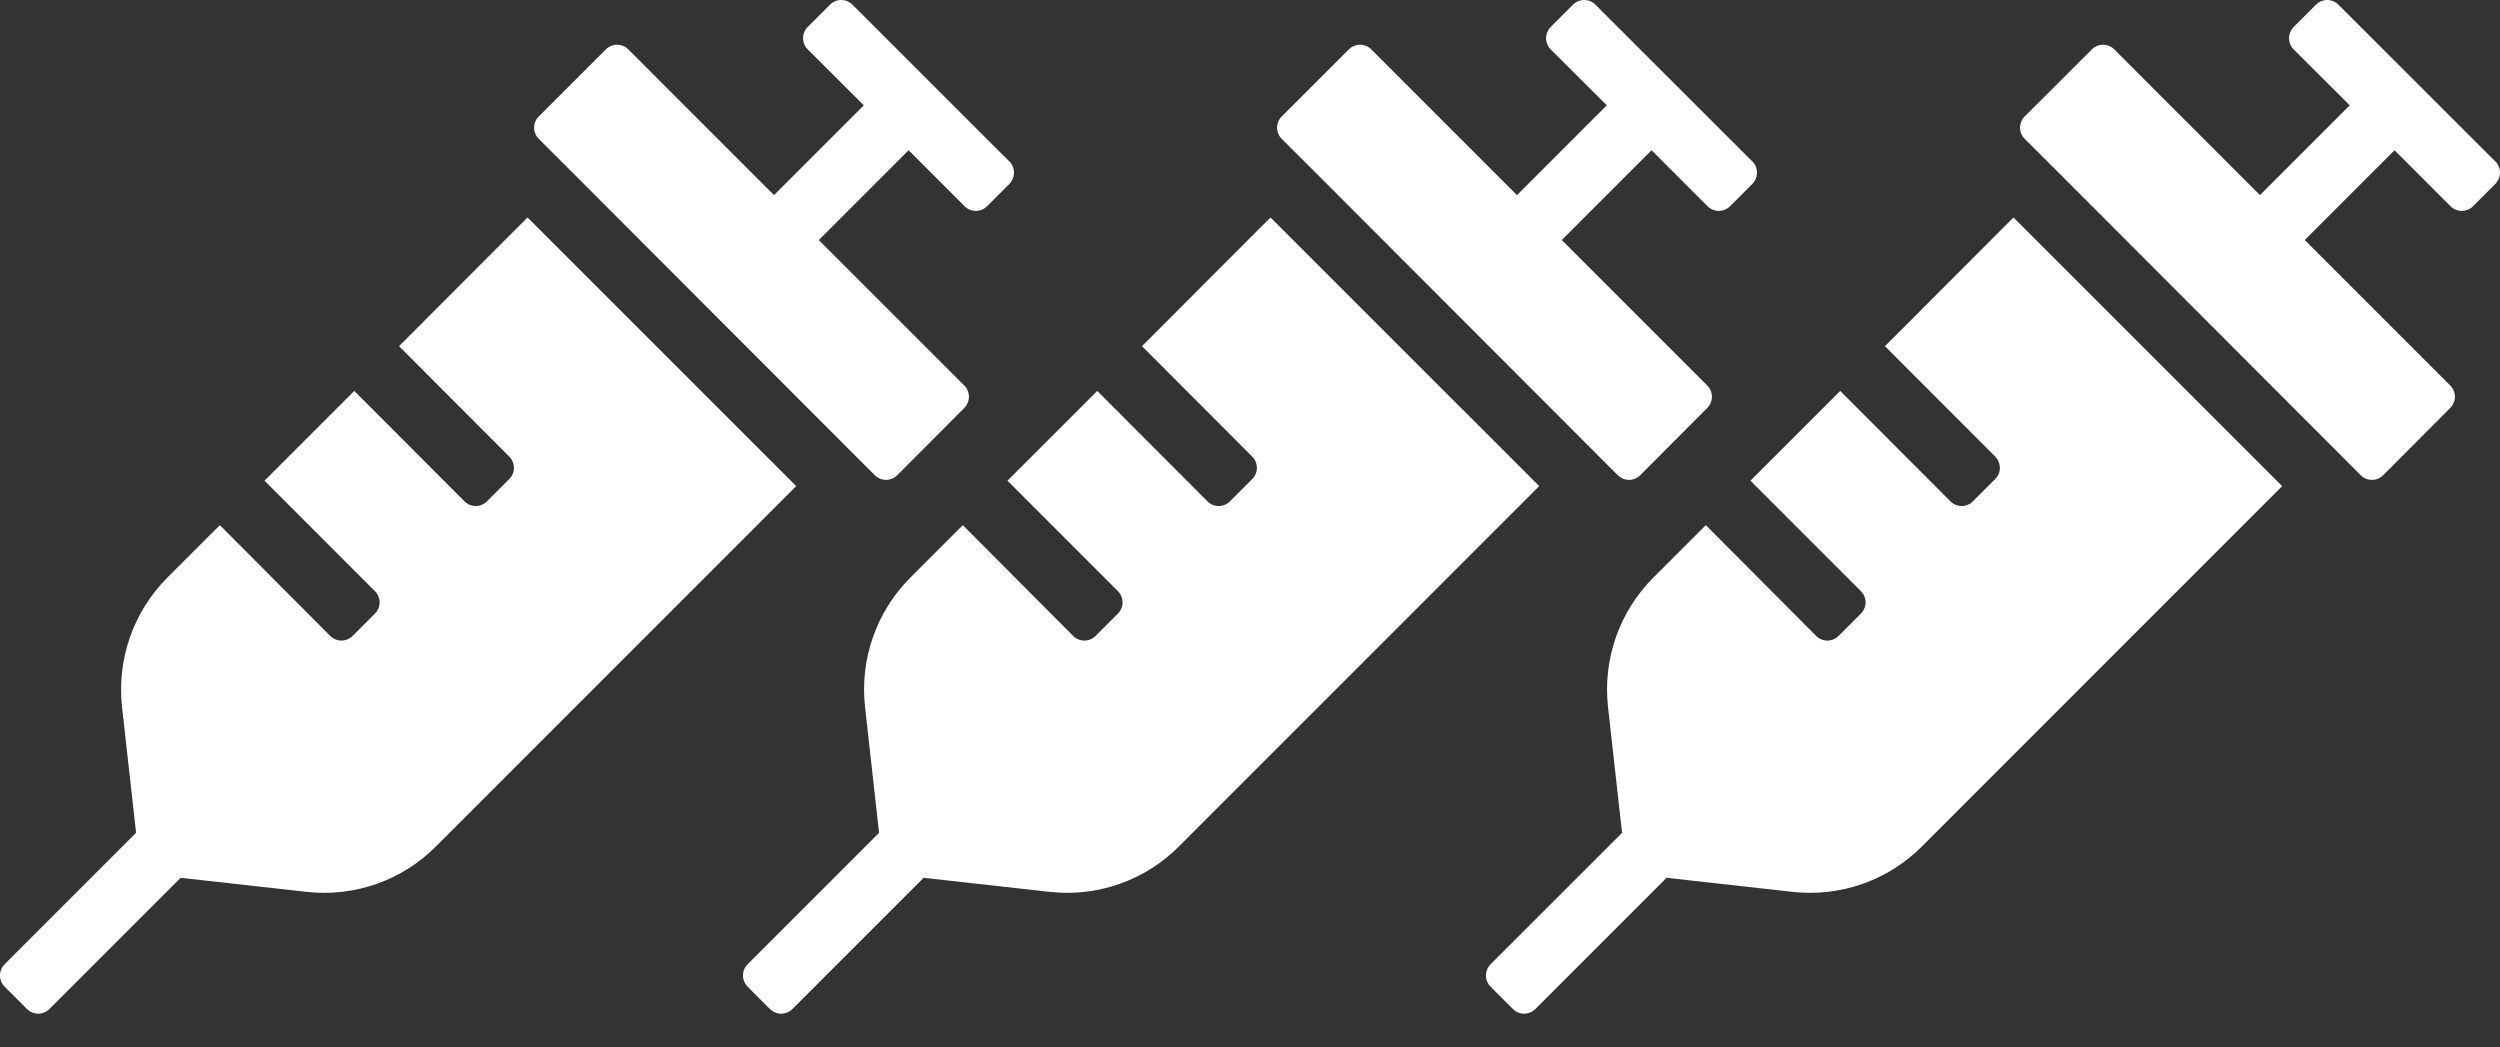
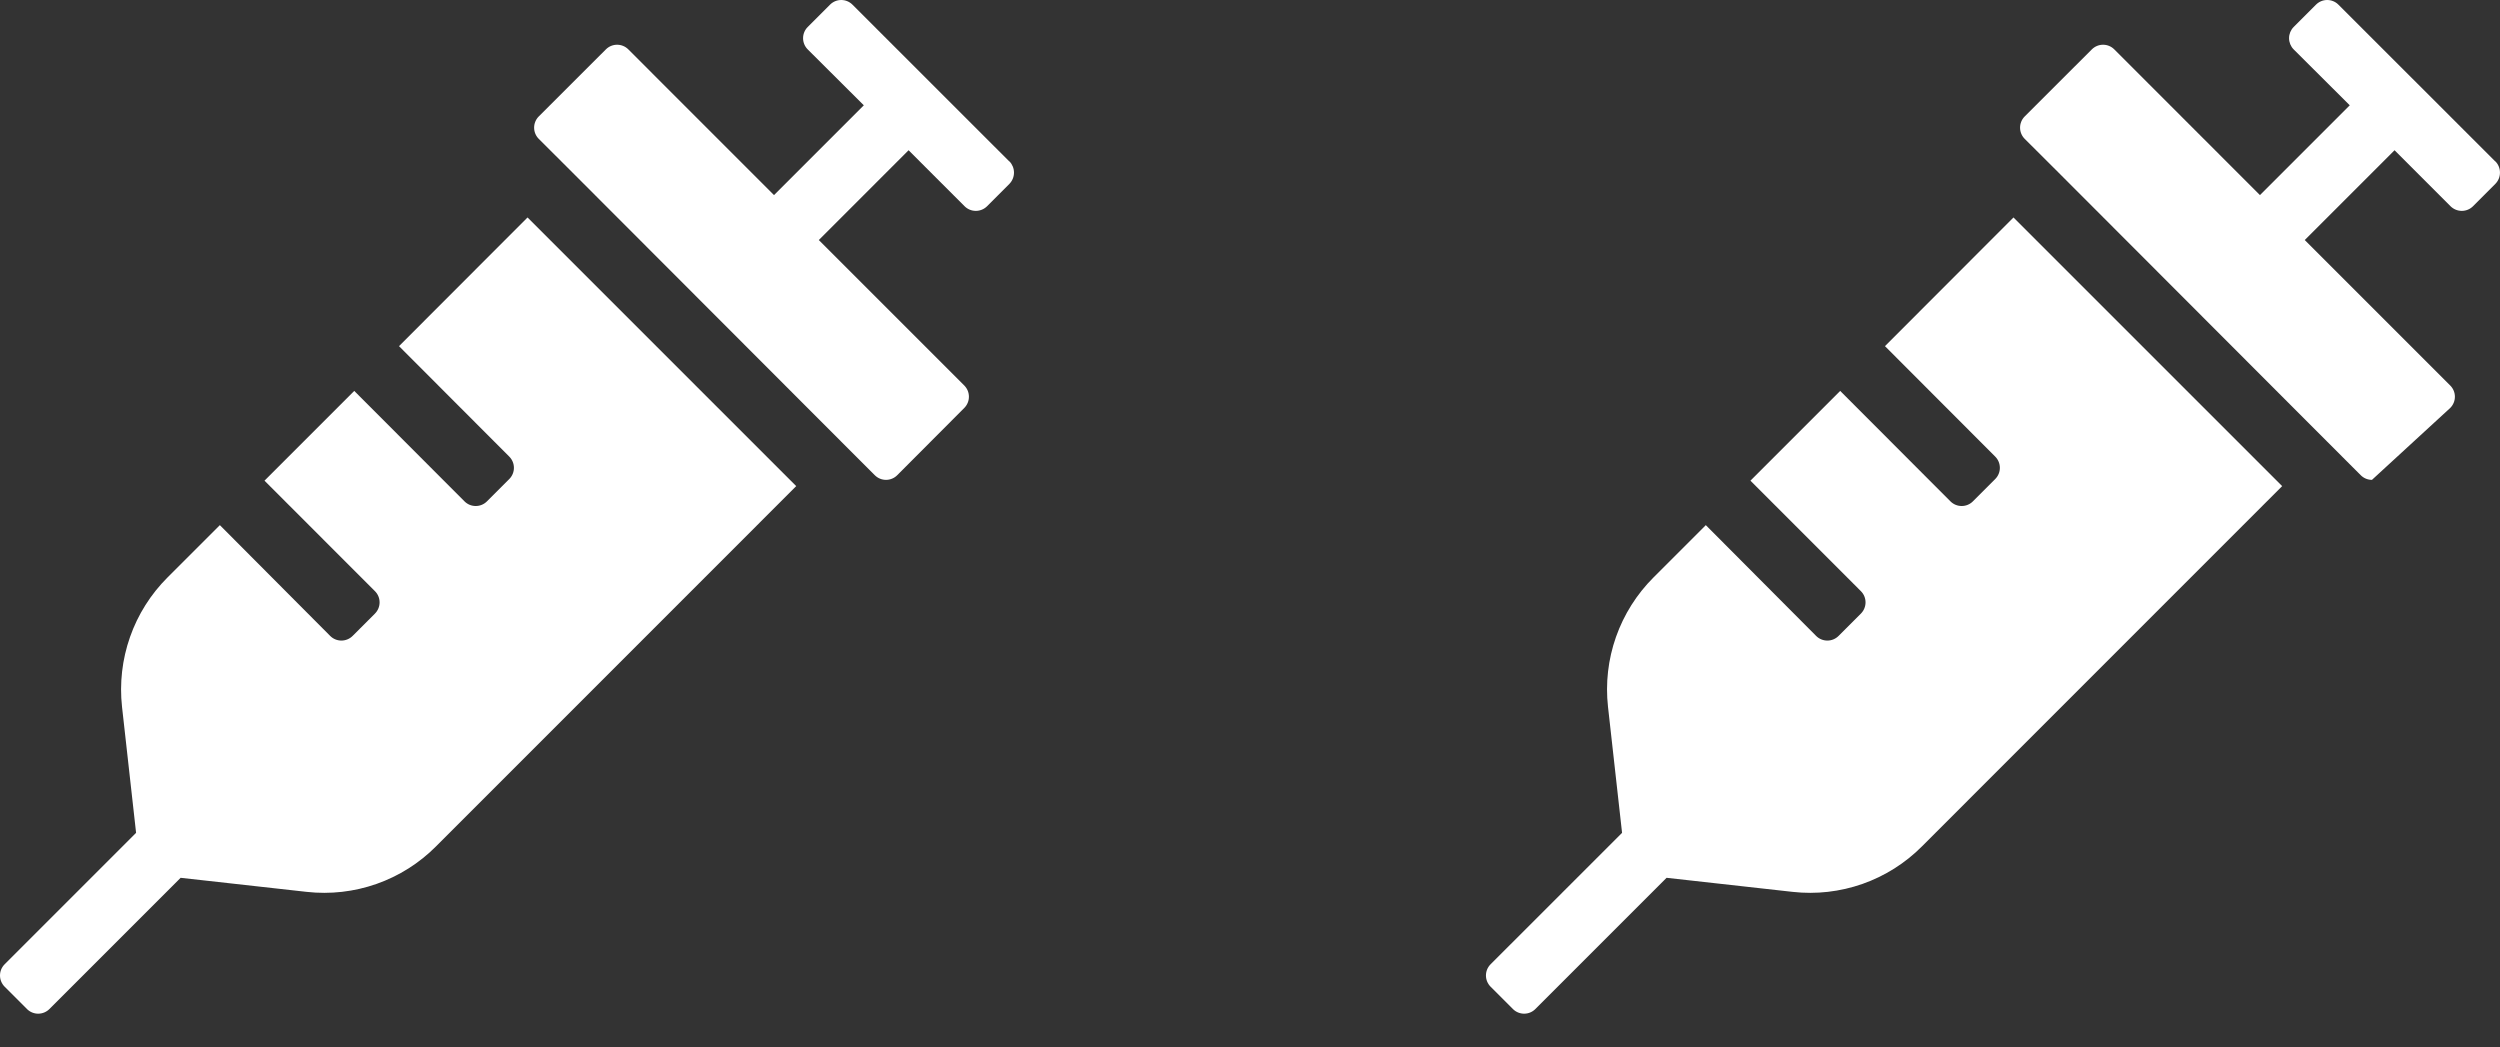
<svg xmlns="http://www.w3.org/2000/svg" width="74" height="31" viewBox="0 0 74 31" fill="none">
  <rect x="0" y="0" width="74" height="31" fill="#333333" stroke="none" />
  <path d="M11.811 10.246L15.075 13.516C15.163 13.604 15.212 13.724 15.212 13.848C15.212 13.972 15.163 14.091 15.075 14.179L14.413 14.841C14.325 14.929 14.206 14.978 14.081 14.978C13.957 14.978 13.838 14.929 13.75 14.841L10.486 11.571L7.829 14.228L11.099 17.499C11.187 17.587 11.236 17.706 11.236 17.83C11.236 17.954 11.187 18.073 11.099 18.162L10.437 18.824C10.348 18.912 10.229 18.961 10.105 18.961C9.981 18.961 9.862 18.912 9.774 18.824L6.508 15.544L4.96 17.091C4.462 17.588 4.082 18.19 3.849 18.854C3.616 19.517 3.535 20.225 3.612 20.924L4.028 24.652L0.137 28.543C0.049 28.631 0 28.75 0 28.874C0 28.998 0.049 29.117 0.137 29.206L0.799 29.868C0.887 29.956 1.006 30.005 1.13 30.005C1.254 30.005 1.374 29.956 1.462 29.868L5.347 25.983L9.075 26.399C9.774 26.478 10.482 26.397 11.146 26.164C11.81 25.93 12.412 25.55 12.908 25.051L23.568 14.389L15.615 6.437L11.811 10.246ZM29.875 4.778L25.232 0.137C25.144 0.049 25.025 0 24.901 0C24.777 0 24.658 0.049 24.57 0.137L23.908 0.799C23.82 0.887 23.771 1.006 23.771 1.13C23.771 1.254 23.82 1.374 23.908 1.462L25.569 3.117L22.911 5.775L19.594 2.458L18.598 1.461C18.51 1.373 18.39 1.324 18.266 1.324C18.142 1.324 18.023 1.373 17.935 1.461L15.947 3.447C15.859 3.535 15.81 3.655 15.81 3.779C15.81 3.903 15.859 4.022 15.947 4.11L16.945 5.106L24.899 13.071L25.895 14.067C25.983 14.155 26.102 14.204 26.226 14.204C26.35 14.204 26.469 14.155 26.557 14.067L28.544 12.074C28.631 11.986 28.68 11.867 28.68 11.743C28.68 11.619 28.631 11.5 28.544 11.412L24.237 7.105L26.894 4.447L28.553 6.106C28.641 6.193 28.76 6.242 28.884 6.242C29.008 6.242 29.128 6.193 29.216 6.106L29.878 5.443C29.965 5.354 30.014 5.234 30.014 5.109C30.014 4.984 29.965 4.864 29.878 4.775L29.875 4.778Z" fill="white" />
-   <path d="M33.803 10.246L37.067 13.516C37.155 13.604 37.204 13.724 37.204 13.848C37.204 13.972 37.155 14.091 37.067 14.179L36.405 14.841C36.317 14.929 36.198 14.978 36.074 14.978C35.949 14.978 35.83 14.929 35.742 14.841L32.478 11.571L29.821 14.228L33.091 17.499C33.179 17.587 33.228 17.706 33.228 17.83C33.228 17.954 33.179 18.073 33.091 18.162L32.429 18.824C32.341 18.912 32.221 18.961 32.097 18.961C31.973 18.961 31.854 18.912 31.766 18.824L28.5 15.544L26.953 17.091C26.454 17.588 26.074 18.19 25.841 18.854C25.608 19.517 25.527 20.225 25.605 20.924L26.02 24.652L22.129 28.543C22.041 28.631 21.992 28.75 21.992 28.874C21.992 28.998 22.041 29.117 22.129 29.206L22.791 29.868C22.879 29.956 22.998 30.005 23.122 30.005C23.247 30.005 23.366 29.956 23.454 29.868L27.339 25.983L31.067 26.399C31.766 26.478 32.474 26.397 33.138 26.164C33.802 25.93 34.404 25.55 34.9 25.051L45.56 14.389L37.607 6.437L33.803 10.246ZM51.868 4.778L47.224 0.137C47.136 0.049 47.017 0 46.893 0C46.769 0 46.65 0.049 46.562 0.137L45.9 0.799C45.813 0.887 45.764 1.006 45.764 1.13C45.764 1.254 45.813 1.374 45.9 1.462L47.561 3.117L44.903 5.775L41.586 2.458L40.59 1.461C40.502 1.373 40.383 1.324 40.259 1.324C40.135 1.324 40.015 1.373 39.927 1.461L37.939 3.447C37.851 3.535 37.802 3.655 37.802 3.779C37.802 3.903 37.851 4.022 37.939 4.11L38.938 5.106L46.891 13.071L47.887 14.067C47.975 14.155 48.094 14.204 48.218 14.204C48.342 14.204 48.461 14.155 48.549 14.067L50.536 12.074C50.624 11.986 50.673 11.867 50.673 11.743C50.673 11.619 50.624 11.5 50.536 11.412L46.229 7.105L48.887 4.447L50.545 6.106C50.633 6.193 50.752 6.242 50.877 6.242C51.001 6.242 51.12 6.193 51.208 6.106L51.87 5.443C51.958 5.354 52.007 5.234 52.007 5.109C52.007 4.984 51.958 4.864 51.87 4.775L51.868 4.778Z" fill="white" />
-   <path d="M55.795 10.246L59.059 13.516C59.147 13.604 59.196 13.724 59.196 13.848C59.196 13.972 59.147 14.091 59.059 14.179L58.397 14.841C58.309 14.929 58.19 14.978 58.066 14.978C57.942 14.978 57.822 14.929 57.734 14.841L54.47 11.571L51.813 14.228L55.083 17.499C55.171 17.587 55.22 17.706 55.22 17.83C55.22 17.954 55.171 18.073 55.083 18.162L54.421 18.824C54.333 18.912 54.214 18.961 54.09 18.961C53.965 18.961 53.846 18.912 53.758 18.824L50.492 15.544L48.945 17.091C48.447 17.588 48.067 18.19 47.833 18.854C47.6 19.517 47.519 20.225 47.597 20.924L48.013 24.652L44.121 28.543C44.033 28.631 43.984 28.75 43.984 28.874C43.984 28.998 44.033 29.117 44.121 29.206L44.783 29.868C44.871 29.956 44.991 30.005 45.115 30.005C45.239 30.005 45.358 29.956 45.446 29.868L49.331 25.983L53.059 26.399C53.758 26.478 54.466 26.397 55.13 26.164C55.794 25.93 56.396 25.55 56.892 25.051L67.552 14.389L59.599 6.437L55.795 10.246ZM73.86 4.778L69.216 0.137C69.129 0.049 69.009 0 68.885 0C68.761 0 68.642 0.049 68.554 0.137L67.892 0.799C67.805 0.887 67.756 1.006 67.756 1.13C67.756 1.254 67.805 1.374 67.892 1.462L69.553 3.117L66.895 5.775L63.578 2.458L62.582 1.461C62.494 1.373 62.375 1.324 62.251 1.324C62.127 1.324 62.008 1.373 61.919 1.461L59.931 3.447C59.843 3.535 59.794 3.655 59.794 3.779C59.794 3.903 59.843 4.022 59.931 4.11L60.93 5.106L68.883 13.071L69.879 14.067C69.967 14.155 70.086 14.204 70.21 14.204C70.334 14.204 70.454 14.155 70.542 14.067L72.528 12.074C72.616 11.986 72.665 11.867 72.665 11.743C72.665 11.619 72.616 11.5 72.528 11.412L68.221 7.105L70.879 4.447L72.537 6.106C72.626 6.193 72.745 6.242 72.869 6.242C72.993 6.242 73.112 6.193 73.2 6.106L73.862 5.443C73.95 5.354 73.999 5.234 73.999 5.109C73.999 4.984 73.95 4.864 73.862 4.775L73.86 4.778Z" fill="white" />
+   <path d="M55.795 10.246L59.059 13.516C59.147 13.604 59.196 13.724 59.196 13.848C59.196 13.972 59.147 14.091 59.059 14.179L58.397 14.841C58.309 14.929 58.19 14.978 58.066 14.978C57.942 14.978 57.822 14.929 57.734 14.841L54.47 11.571L51.813 14.228L55.083 17.499C55.171 17.587 55.22 17.706 55.22 17.83C55.22 17.954 55.171 18.073 55.083 18.162L54.421 18.824C54.333 18.912 54.214 18.961 54.09 18.961C53.965 18.961 53.846 18.912 53.758 18.824L50.492 15.544L48.945 17.091C48.447 17.588 48.067 18.19 47.833 18.854C47.6 19.517 47.519 20.225 47.597 20.924L48.013 24.652L44.121 28.543C44.033 28.631 43.984 28.75 43.984 28.874C43.984 28.998 44.033 29.117 44.121 29.206L44.783 29.868C44.871 29.956 44.991 30.005 45.115 30.005C45.239 30.005 45.358 29.956 45.446 29.868L49.331 25.983L53.059 26.399C53.758 26.478 54.466 26.397 55.13 26.164C55.794 25.93 56.396 25.55 56.892 25.051L67.552 14.389L59.599 6.437L55.795 10.246ZM73.86 4.778L69.216 0.137C69.129 0.049 69.009 0 68.885 0C68.761 0 68.642 0.049 68.554 0.137L67.892 0.799C67.805 0.887 67.756 1.006 67.756 1.13C67.756 1.254 67.805 1.374 67.892 1.462L69.553 3.117L66.895 5.775L63.578 2.458L62.582 1.461C62.494 1.373 62.375 1.324 62.251 1.324C62.127 1.324 62.008 1.373 61.919 1.461L59.931 3.447C59.843 3.535 59.794 3.655 59.794 3.779C59.794 3.903 59.843 4.022 59.931 4.11L60.93 5.106L68.883 13.071L69.879 14.067C69.967 14.155 70.086 14.204 70.21 14.204L72.528 12.074C72.616 11.986 72.665 11.867 72.665 11.743C72.665 11.619 72.616 11.5 72.528 11.412L68.221 7.105L70.879 4.447L72.537 6.106C72.626 6.193 72.745 6.242 72.869 6.242C72.993 6.242 73.112 6.193 73.2 6.106L73.862 5.443C73.95 5.354 73.999 5.234 73.999 5.109C73.999 4.984 73.95 4.864 73.862 4.775L73.86 4.778Z" fill="white" />
</svg>